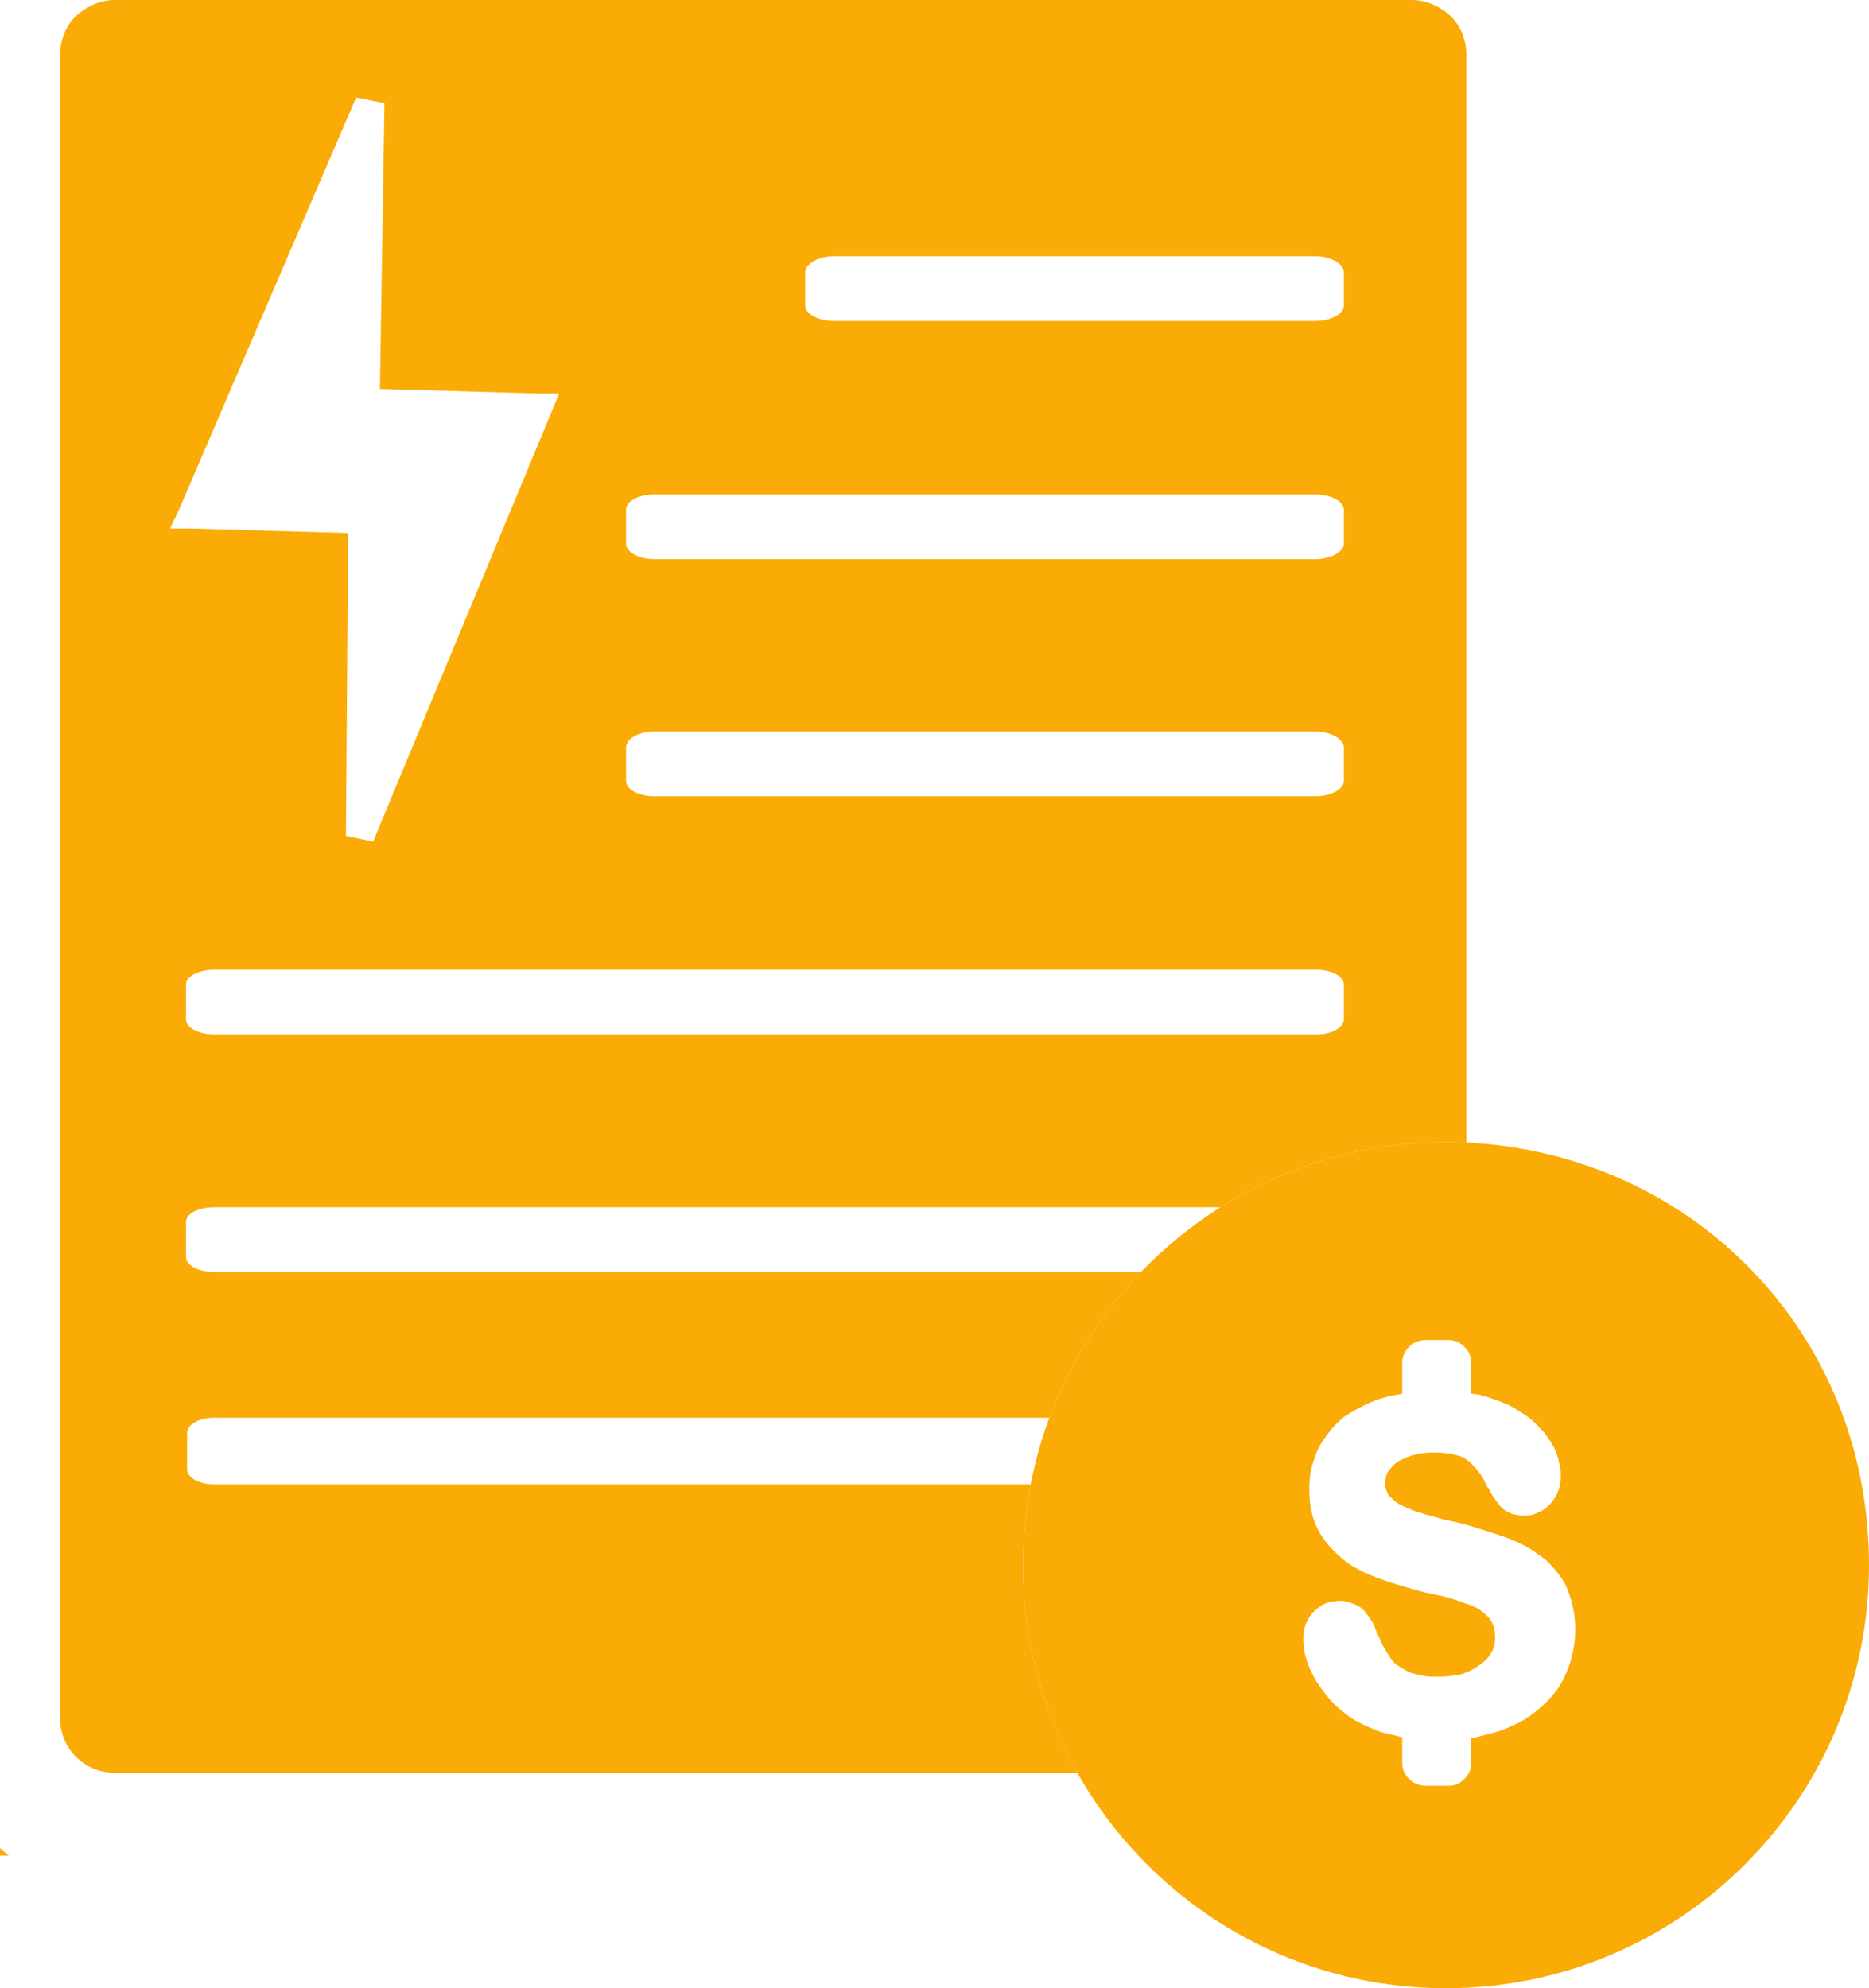
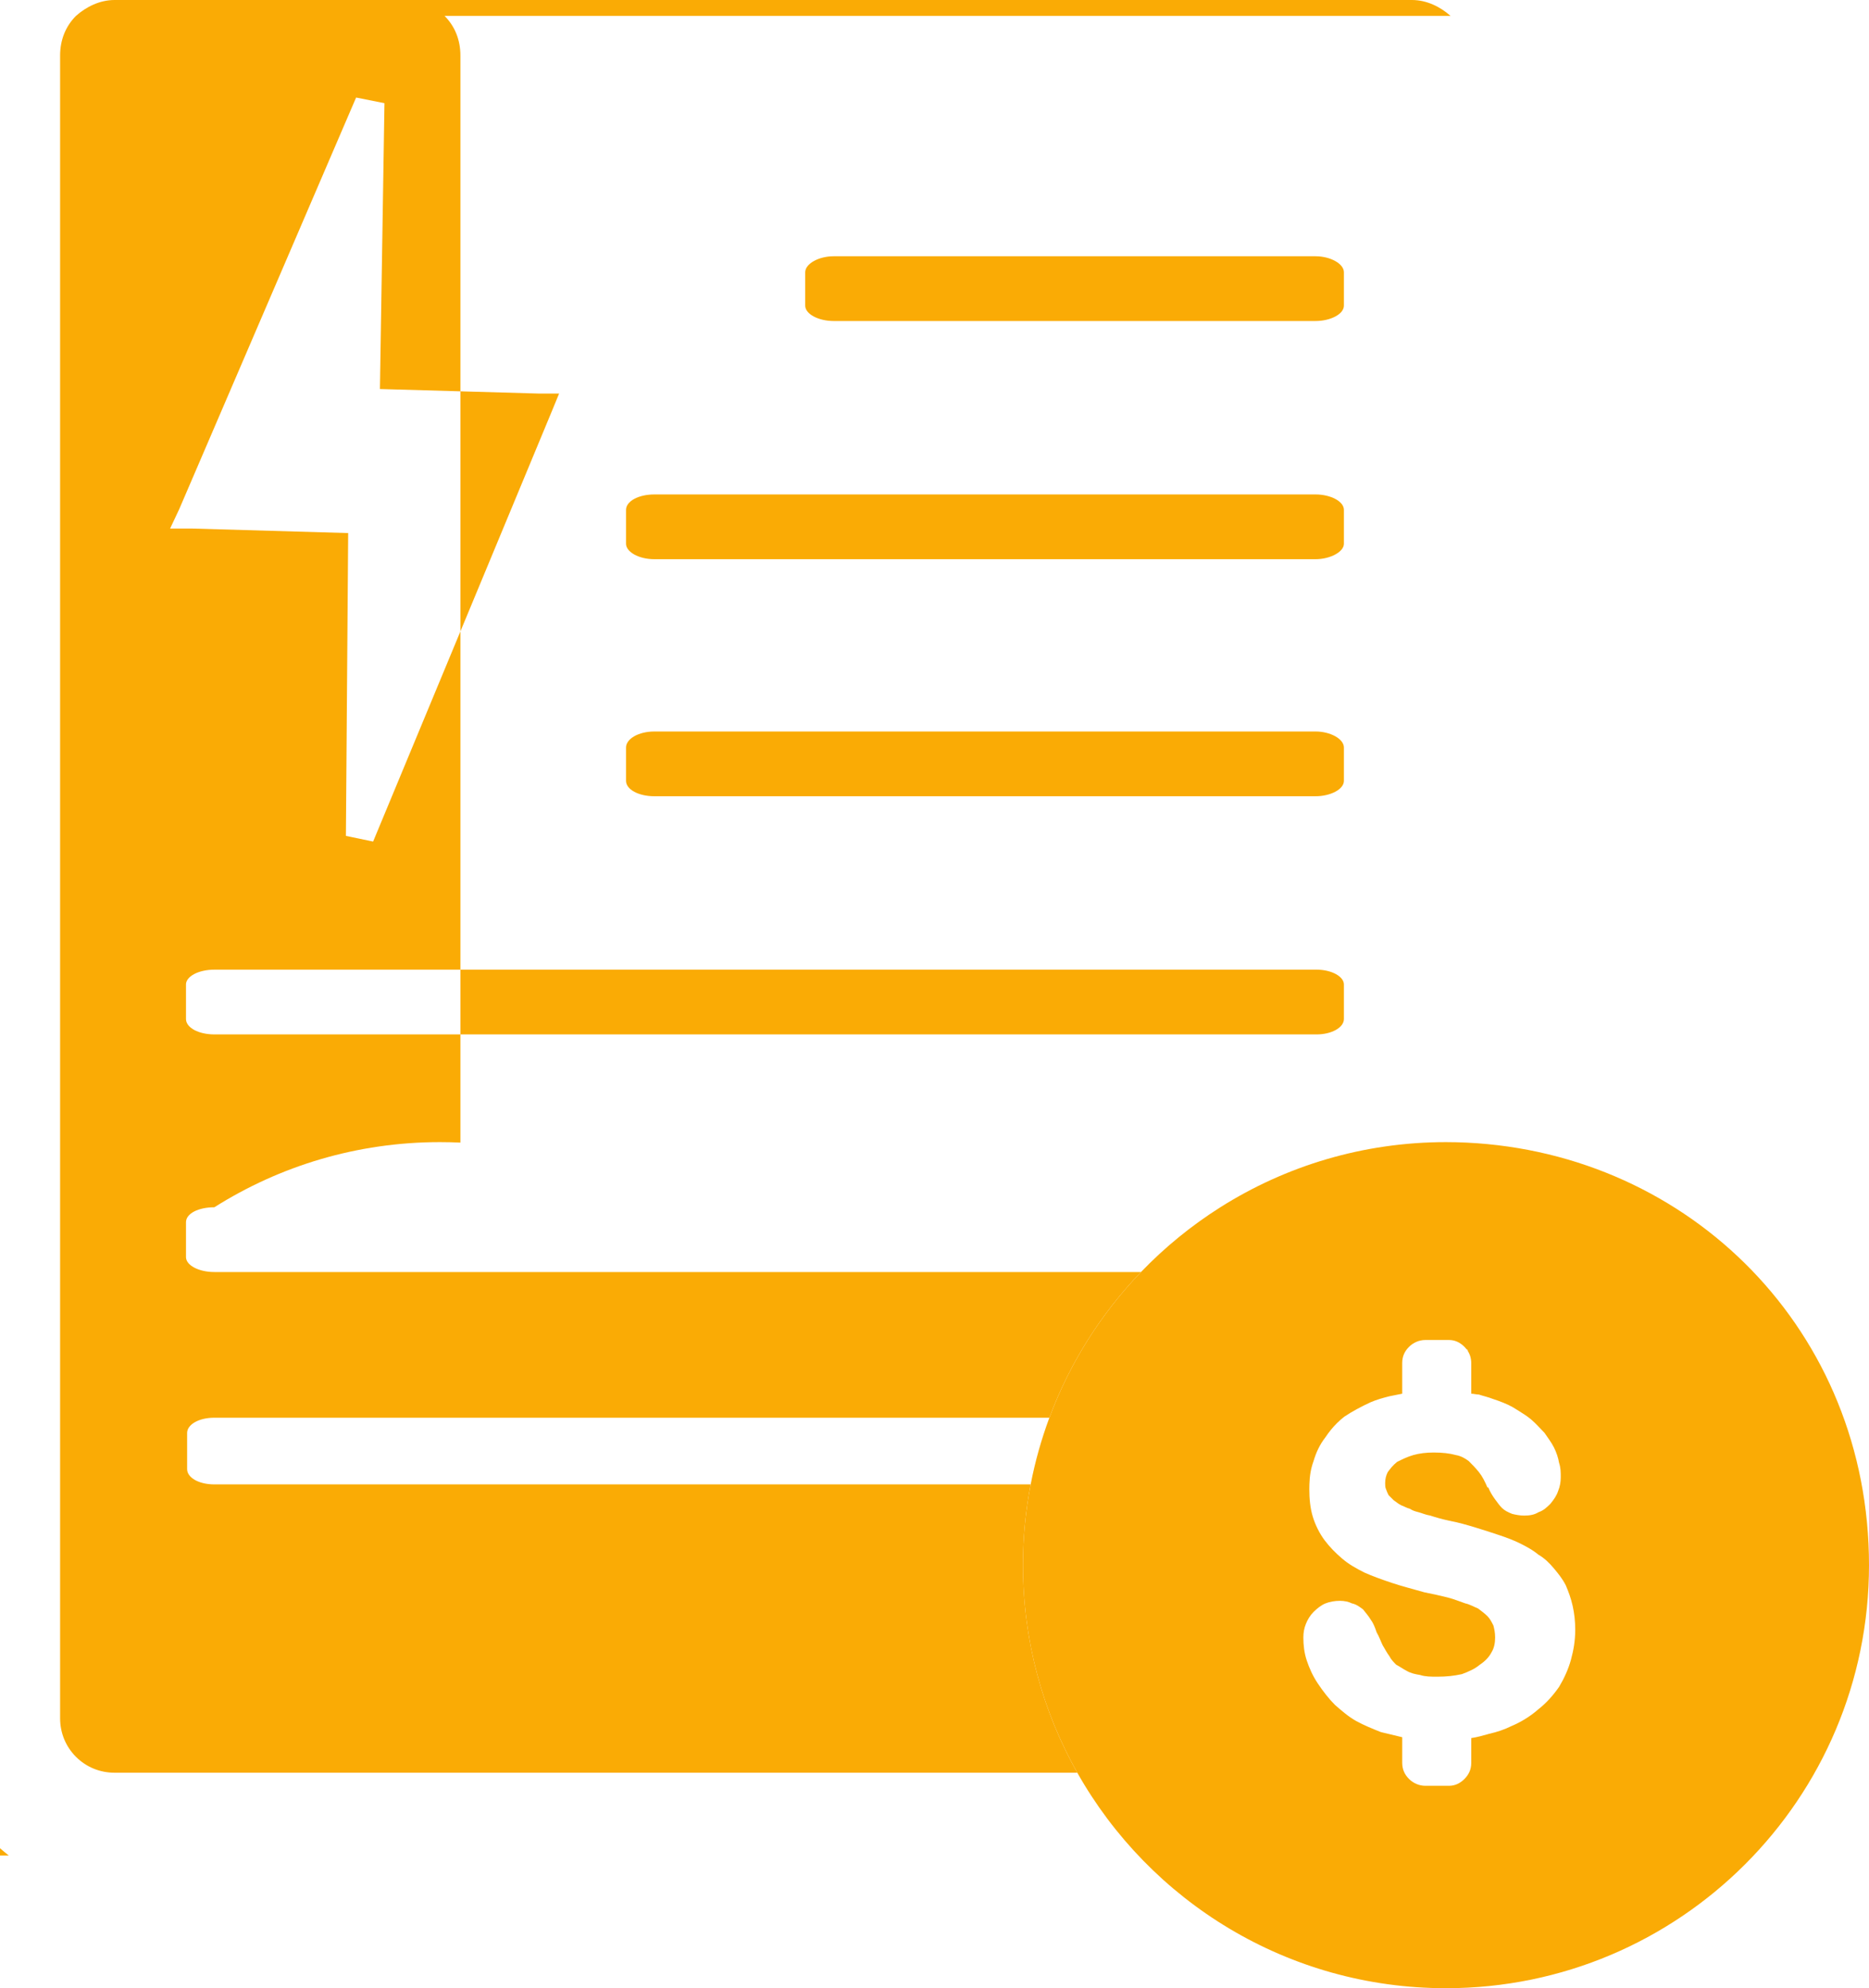
<svg xmlns="http://www.w3.org/2000/svg" id="Layer_2" viewBox="0 0 1648 1753">
  <defs>
    <style>.cls-1{fill:none;}.cls-2{fill:#faab05;}</style>
  </defs>
  <g id="Layer_1-2">
    <path class="cls-1" d="M1076.03,1064.45H189c-14,0-25,5.49-25,13.18v30.74c0,7.14,11,13.18,25,13.18h817.06c20.88-21.72,44.37-40.92,69.96-57.09Z" />
-     <path class="cls-1" d="M1161,854.95H189c-14,0-25,5.98-25,13.05v30.45c0,7.61,11,13.59,25,13.59h972c13,0,24-5.98,24-13.59v-30.45c0-7.07-11-13.05-24-13.05Z" />
    <path class="cls-1" d="M1293.43,1190h-.43v-.56c.15.19.29.37.43.56Z" />
-     <path class="cls-1" d="M189,1250c-14,0-24,6.16-24,13.44v31.92c0,7.28,10,13.44,24,13.44h719.79c3.91-20.23,9.46-39.87,16.49-58.79H189Z" />
    <path class="cls-1" d="M1297.06,1198.77c-1.21-2.38-2.16-4.92-2.79-7.56,1.43,2.22,2.4,4.71,2.79,7.56Z" />
    <polygon class="cls-1" points="307 470 305 737 329 742 486 364 493 347 475 347 335 343 339 91 314 86 158 449 150 466 169 466 307 470" />
    <path class="cls-1" d="M577,702.04h583c13,0,25-5.98,25-13.59v-29.36c0-7.61-12-14.14-25-14.14h-583c-14,0-25,6.53-25,14.14v29.36c0,7.61,11,13.59,25,13.59Z" />
    <path class="cls-1" d="M735,283.04h425c13,0,25-5.98,25-13.59v-29.36c0-7.61-12-14.14-25-14.14h-425c-13,0-25,6.53-25,14.14v29.36c0,7.61,12,13.59,25,13.59Z" />
-     <path class="cls-1" d="M577,493.04h583c13,0,25-6.53,25-13.59v-29.91c0-7.61-12-13.59-25-13.59h-583c-14,0-25,5.98-25,13.59v29.91c0,7.07,11,13.59,25,13.59Z" />
    <path class="cls-2" d="M0,1636h7.75c-2.65-2.06-5.23-4.2-7.75-6.43v6.43Z" />
-     <path class="cls-2" d="M1279,14c-9-8-21-14-34-14H101c-13,0-25,6-34,14-9,9-14,21-14,35v1466c0,13,5,25,14,34s21,14,34,14h848.91c-30.5-54.07-47.91-116.5-47.91-183,0-24.35,2.34-48.16,6.8-71.21H189c-14,0-24-6.16-24-13.44v-31.91c0-7.28,10-13.44,24-13.44h736.29c17.98-48.35,45.7-91.97,80.78-128.46H189c-14,0-25-6.04-25-13.17v-30.75c0-7.68,11-13.17,25-13.17h887.03c57.59-36.39,125.82-57.45,198.97-57.45,6.04,0,12.04.15,18,.43V49c0-14-5-26-14-35ZM150,466l8-17L314,86l25,5-4,252,140,4h18l-7,17-157,378-24-5,2-267-138-4h-19ZM1185,898.45c0,7.61-11,13.59-24,13.59H189c-14,0-25-5.98-25-13.59v-30.45c0-7.07,11-13.05,25-13.05h972c13,0,24,5.98,24,13.05v30.45ZM1185,688.45c0,7.61-12,13.59-25,13.59h-583c-14,0-25-5.98-25-13.59v-29.36c0-7.62,11-14.14,25-14.14h583c13,0,25,6.52,25,14.14v29.36ZM1185,479.45c0,7.07-12,13.59-25,13.59h-583c-14,0-25-6.52-25-13.59v-29.91c0-7.61,11-13.59,25-13.59h583c13,0,25,5.98,25,13.59v29.91ZM1185,269.45c0,7.61-12,13.59-25,13.59h-425c-13,0-25-5.98-25-13.59v-29.36c0-7.62,12-14.14,25-14.14h425c13,0,25,6.52,25,14.14v29.36Z" />
-     <path class="cls-2" d="M1294.27,1191.21c-.26-.41-.54-.82-.84-1.21h.57c.09.4.18.81.27,1.21Z" />
+     <path class="cls-2" d="M1279,14c-9-8-21-14-34-14H101c-13,0-25,6-34,14-9,9-14,21-14,35v1466c0,13,5,25,14,34s21,14,34,14h848.91c-30.5-54.07-47.91-116.5-47.91-183,0-24.35,2.34-48.16,6.8-71.21H189c-14,0-24-6.16-24-13.44v-31.91c0-7.28,10-13.44,24-13.44h736.29c17.98-48.35,45.7-91.97,80.78-128.46H189c-14,0-25-6.04-25-13.17v-30.75c0-7.68,11-13.17,25-13.17c57.59-36.39,125.82-57.45,198.97-57.45,6.04,0,12.04.15,18,.43V49c0-14-5-26-14-35ZM150,466l8-17L314,86l25,5-4,252,140,4h18l-7,17-157,378-24-5,2-267-138-4h-19ZM1185,898.45c0,7.61-11,13.59-24,13.59H189c-14,0-25-5.98-25-13.59v-30.45c0-7.07,11-13.05,25-13.05h972c13,0,24,5.98,24,13.05v30.45ZM1185,688.45c0,7.61-12,13.59-25,13.59h-583c-14,0-25-5.98-25-13.59v-29.36c0-7.62,11-14.14,25-14.14h583c13,0,25,6.52,25,14.14v29.36ZM1185,479.45c0,7.07-12,13.59-25,13.59h-583c-14,0-25-6.52-25-13.59v-29.91c0-7.61,11-13.59,25-13.59h583c13,0,25,5.98,25,13.59v29.91ZM1185,269.45c0,7.61-12,13.59-25,13.59h-425c-13,0-25-5.98-25-13.59v-29.36c0-7.62,12-14.14,25-14.14h425c13,0,25,6.52,25,14.14v29.36Z" />
    <path class="cls-2" d="M1293,1007.43c-5.96-.28-11.96-.43-18-.43-73.15,0-141.38,21.06-198.97,57.45-25.59,16.17-49.08,35.37-69.96,57.09-35.08,36.49-62.8,80.11-80.78,128.46-7.04,18.92-12.58,38.56-16.49,58.79-4.46,23.05-6.8,46.86-6.8,71.21,0,66.5,17.41,128.93,47.91,183,63.98,113.41,185.59,190,325.09,190,206.01,0,373-167,373-373s-157.35-363.18-355-372.57ZM1385.22,1463.31c-2.26,8.26-6.02,16.53-10.52,24.05-5.27,7.51-11.28,14.27-18.04,19.53-3.79,3.37-8.06,6.49-12.66,9.25-3.61,2.17-7.42,4.13-11.39,5.79-6.01,3-12.78,5.26-19.54,6.76-5.26,1.5-10.52,3.01-15.78,3.76v21.79c0,6.01-2.26,10.52-6.01,14.28-3.76,3.76-8.27,6.01-13.53,6.01h-21.04c-5.27,0-10.53-2.25-14.28-6.01-3.76-3.76-6.02-8.27-6.02-14.28v-22.54c-6.01-1.51-12.77-3.01-18.78-4.51-7.52-3.01-15.03-6.02-21.8-9.77-6.76-3.76-12.77-9.02-18.79-14.28-5.26-5.26-10.52-12.03-15.03-18.79s-7.51-13.53-9.77-20.29c-2.25-6.77-3-13.53-3-20.29,0-4.51.75-8.27,2.25-12.03s3.76-7.51,6.76-10.52c3.01-3.01,6.77-6.01,10.53-7.51,3.75-1.51,8.26-2.26,12.77-2.26,3.76,0,7.52.75,10.52,2.26,3.76.75,6.77,3,9.77,5.26,2.26,3,4.51,5.26,6.77,9.01,2.25,3.01,3.75,6.77,5.26,11.28,2.25,3.75,3.76,8.26,5.26,11.27,2.25,3.76,3.76,6.76,6.01,9.77,1.5,3.01,3.76,5.26,6.01,7.52,3.01,1.5,6.02,3.75,9.02,5.26,3.76,2.25,7.52,3,12.03,3.75,4.51,1.51,9.77,1.51,15.03,1.51,8.26,0,15.03-.75,21.79-2.26,6.01-2.25,11.27-4.51,15.78-8.26,4.51-3.01,8.27-6.77,10.52-11.28,2.26-3.76,3.01-8.26,3.01-12.77s-.75-7.52-1.5-10.52c-1.51-3.01-3.01-6.02-5.26-8.27-2.26-2.26-5.26-4.51-8.27-6.77-3.76-1.5-7.52-3.75-11.27-4.5-4.51-1.51-9.77-3.76-15.79-5.27-6.01-1.5-12.77-3-20.29-4.5-10.52-3.01-19.54-5.27-28.55-8.27-9.02-3.01-17.29-6.01-24.05-9.02-7.52-3.76-14.28-7.51-20.29-12.78-5.27-4.5-10.53-9.77-15.04-15.78-4.5-6.01-8.26-13.53-10.52-21.04-2.25-7.52-3-15.78-3-24.05,0-1.44.03-2.83.07-4.21.23-7.22,1.16-13.64,3.68-20.59,2.26-7.52,5.27-14.28,10.53-21.04,3-4.5,6.34-8.66,10.23-12.49,1.95-1.93,4.04-3.79,6.3-5.55,6.76-4.51,15.03-9.02,23.3-12.78,5.26-2.25,10.52-3.75,16.53-5.26,3.76-.75,7.52-1.5,11.27-2.25v-27.06c0-6.01,2.26-10.52,6.02-14.27,3.75-3.76,9.01-6.02,14.28-6.02h21.04c5.26,0,9.77,2.26,13.53,6.02.62.62,1.19,1.27,1.72,1.94.15.19.29.37.43.56h.57c.09.4.18.81.27,1.21,1.43,2.22,2.4,4.71,2.79,7.56.14.96.23,1.95.23,3v27.06c2.25,0,4.51.75,6.76.75,4.51,1.5,8.27,2.26,12.03,3.76,6.76,2.25,12.77,4.51,18.03,7.51,3.57,2.23,6.86,4.2,9.89,6.21,2.09,1.38,4.06,2.78,5.89,4.32,4.51,3.75,8.27,8.26,12.03,12.02,3.01,4.51,6.01,8.27,8.27,12.78,2.25,4.5,3.75,9.01,4.51,13.52,1.5,4.51,1.5,8.27,1.5,12.78s-.75,8.27-2.26,12.02c-1.5,4.51-3.75,7.52-6.76,11.28-3.01,3-6.01,6.01-10.52,7.51-3.73,2.24-7.46,2.99-12.66,3.01h-.12c-3.76,0-7.51-.75-10.52-1.51-3.76-1.5-6.76-3-9.02-5.26-2.25-2.25-3.75-4.51-6.01-7.51-2.25-3.01-4.51-6.76-6.01-10.52h-.75c-2.26-5.26-4.51-9.77-7.52-13.53-3-3.76-6.01-6.76-9.02-9.77-3-2.25-6.76-4.51-11.27-5.26-5.26-1.5-12.02-2.26-19.54-2.26-6.76,0-12.78.76-18.04,2.26s-9.77,3.76-14.28,6.01c-3.75,3.01-6.01,6.01-8.26,9.02-1.51,3.01-2.26,6.01-2.26,9.77,0,1.5,0,3.76.75,5.26.76,2.26,1.51,3.76,2.26,5.26l4.51,4.51c2.25,1.5,3.76,3.01,6.76,4.51,2.26.75,4.51,2.25,7.52,3.01,2.25,1.5,4.51,2.25,7.51,3,3.01.75,6.02,2.26,10.52,3.01,4.51,1.5,9.77,3,16.54,4.51,8.26,1.5,15.78,3.75,23.3,6.01,7.51,2.25,14.27,4.51,21.04,6.76,6.76,2.26,12.77,4.51,18.79,7.52,1.07.53,2.1,1.07,3.12,1.61,4.73,2.49,8.95,5.07,12.66,8.16,5.26,3,9.77,7.51,13.53,12.02,3.75,4.51,7.51,9.02,10.52,15.03,2.25,5.26,4.51,11.28,6.01,18.04s2.25,13.53,2.25,21.04c0,9.77-1.5,18.04-3.75,26.31Z" />
  </g>
</svg>